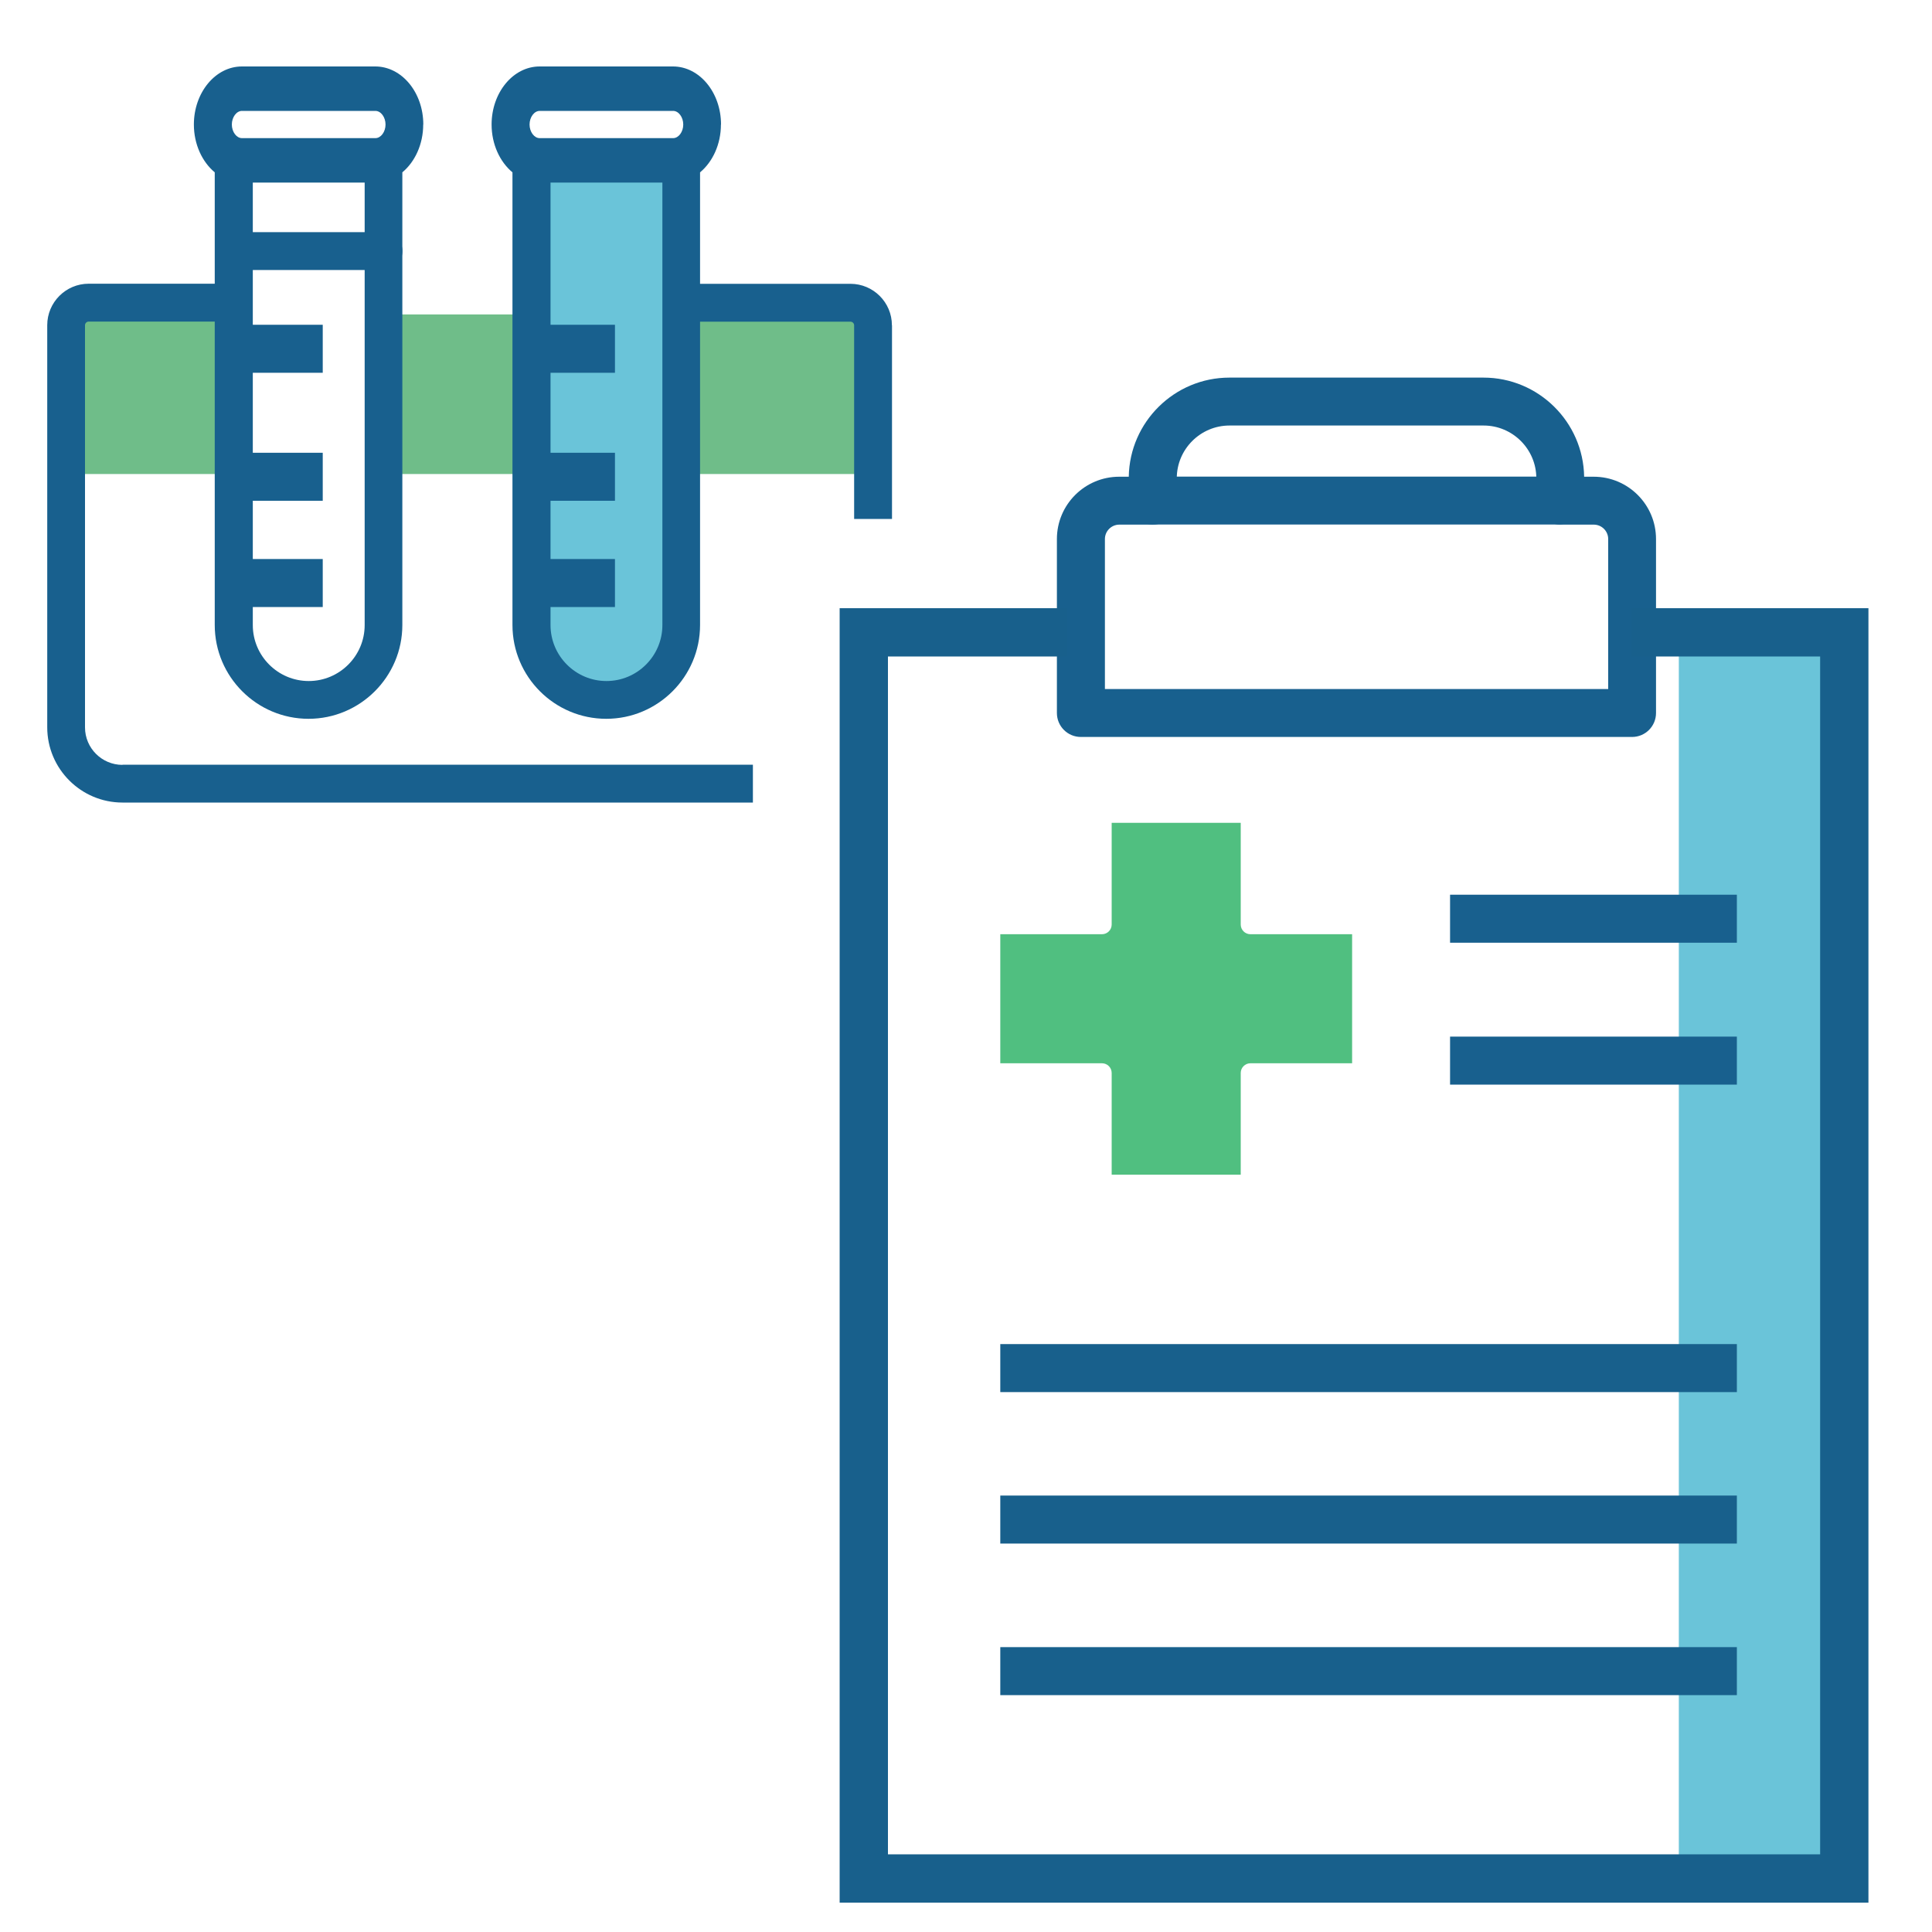
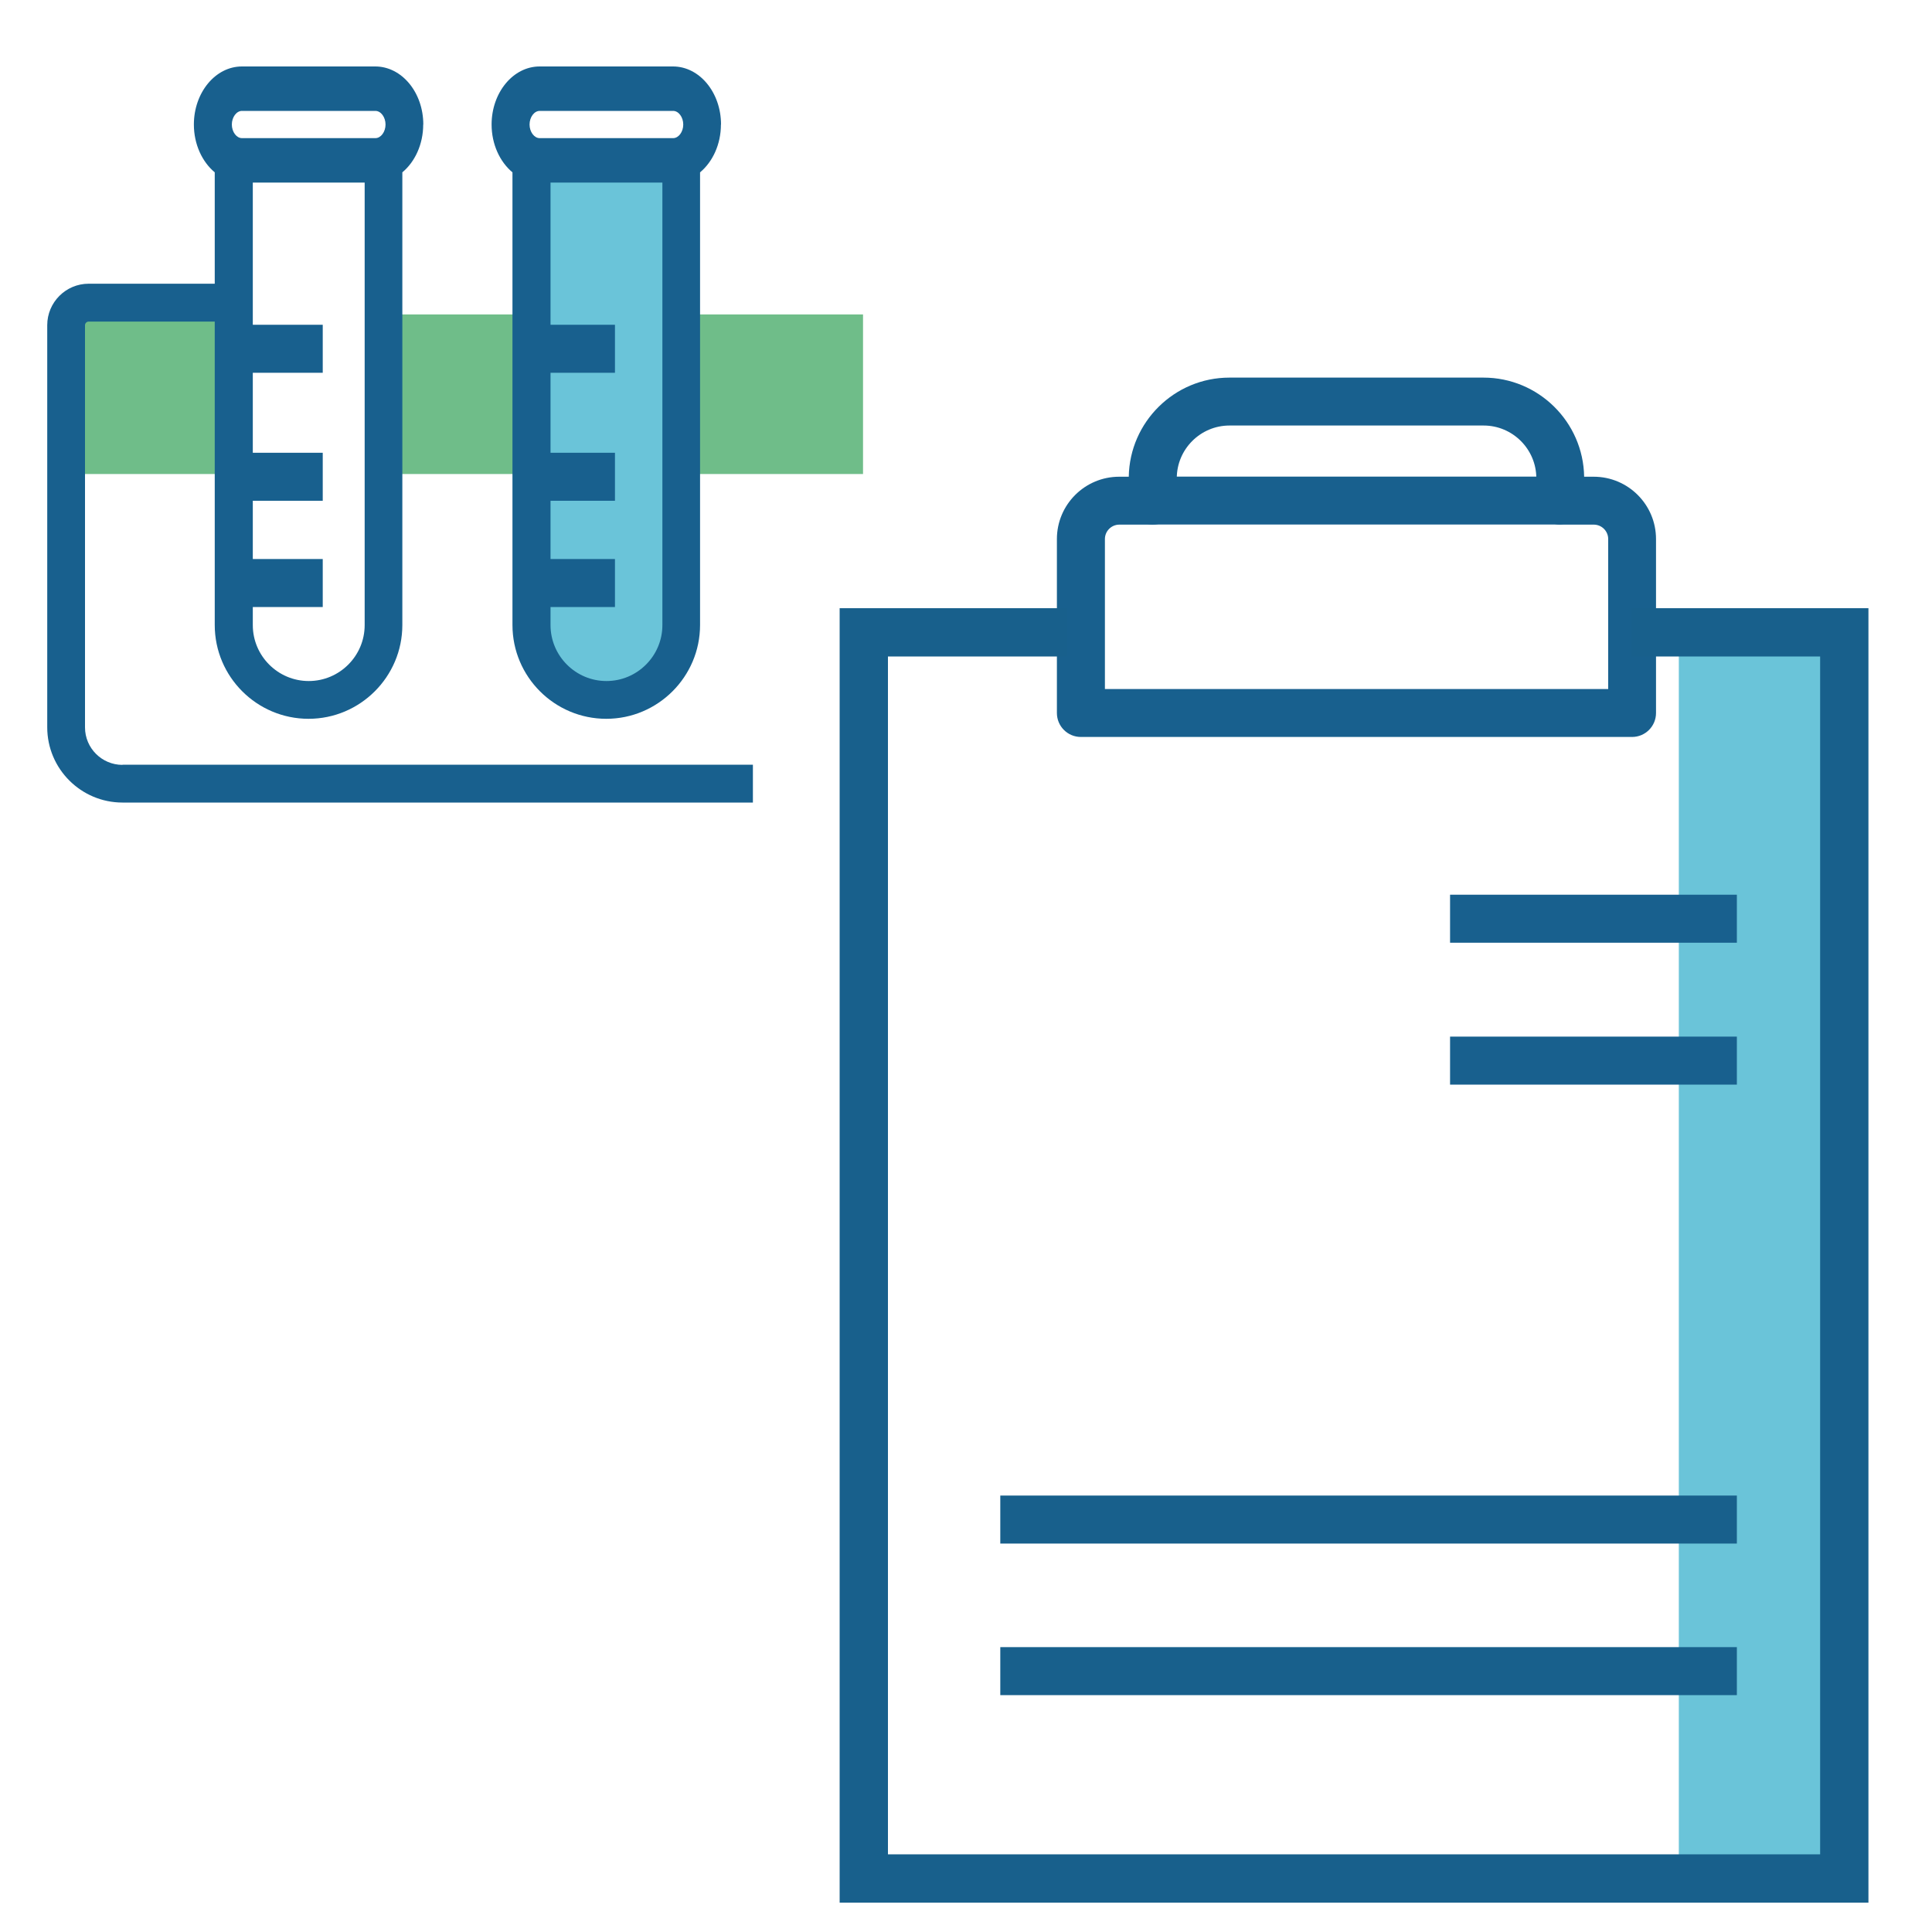
<svg xmlns="http://www.w3.org/2000/svg" id="Ebene_1" data-name="Ebene 1" viewBox="0 0 200 200">
  <defs>
    <style>      .cls-1 {        fill: #6fbd89;      }      .cls-1, .cls-2, .cls-3, .cls-4, .cls-5 {        stroke-width: 0px;      }      .cls-2 {        fill: #50bf80;      }      .cls-3 {        fill: #18608e;      }      .cls-4 {        fill: #18608c;      }      .cls-5 {        fill: #6ac4d9;      }    </style>
  </defs>
  <rect class="cls-1" x="40.68" y="32.55" width="48.66" height="16.52" />
  <rect class="cls-1" x="7.62" y="32.55" width="16.52" height="16.52" />
  <path class="cls-5" d="m56.38,18.4v46.31c0,3.47,2.82,6.29,6.29,6.29s6.29-2.82,6.29-6.29V18.4h-12.59Z" />
  <path class="cls-3" d="m43.82,12.89c0-3.32-2.23-6.01-4.97-6.01h-13.81c-2.74,0-4.97,2.7-4.97,6.01,0,2.05.86,3.87,2.16,4.95v46.86c0,5.36,4.36,9.71,9.71,9.71s9.71-4.36,9.71-9.71V17.84c1.3-1.08,2.16-2.9,2.16-4.95Zm-17.66,6.01h11.59v45.81c0,3.19-2.6,5.79-5.79,5.79s-5.79-2.6-5.79-5.79V18.9Zm12.7-4.6h-13.81c-.57,0-1.05-.65-1.05-1.41s.48-1.41,1.05-1.41h13.81c.57,0,1.05.65,1.05,1.41s-.48,1.41-1.05,1.41Z" />
  <path class="cls-3" d="m74.64,12.89c0-3.32-2.23-6.01-4.97-6.01h-13.81c-2.74,0-4.97,2.7-4.97,6.01,0,2.05.86,3.87,2.16,4.95v46.86c0,5.36,4.36,9.71,9.71,9.71s9.71-4.36,9.71-9.71V17.84c1.3-1.08,2.16-2.9,2.16-4.95Zm-17.66,6.01h11.59v45.81c0,3.19-2.6,5.79-5.79,5.79s-5.79-2.6-5.79-5.79V18.9Zm12.7-4.6h-13.81c-.57,0-1.05-.65-1.05-1.41s.48-1.41,1.05-1.41h13.81c.57,0,1.05.65,1.05,1.41s-.48,1.41-1.05,1.41Z" />
-   <path class="cls-3" d="m39.7,24.03h-15.5c-1.08,0-1.96.88-1.96,1.96s.88,1.96,1.96,1.96h15.5c1.08,0,1.96-.88,1.96-1.96s-.88-1.96-1.96-1.96Z" />
  <rect class="cls-5" x="116.74" y="121.38" width="130.2" height="16.07" transform="translate(52.43 311.26) rotate(-90)" />
  <rect class="cls-5" x="116.74" y="121.38" width="130.2" height="16.07" transform="translate(52.43 311.26) rotate(-90)" />
  <g>
    <path class="cls-3" d="m12.68,79.18c-2.14,0-3.88-1.74-3.88-3.88v-41.63c0-.21.17-.38.38-.38h14.27c1.08,0,1.96-.88,1.96-1.96s-.88-1.96-1.96-1.96h-14.27c-2.37,0-4.29,1.93-4.29,4.29v41.63c0,4.3,3.5,7.79,7.79,7.79h65.26v-3.92H12.68Z" />
-     <path class="cls-3" d="m92.33,33.67c0-2.37-1.93-4.29-4.29-4.29h-17.02c-1.08,0-1.96.88-1.96,1.96s.88,1.96,1.96,1.96h17.02c.21,0,.38.17.38.38v20.04h3.92v-20.04Z" />
  </g>
  <g>
    <path class="cls-3" d="m168.96,76.29h-57.07c-1.37,0-2.48-1.11-2.48-2.48v-18.01c0-3.56,2.89-6.45,6.45-6.45h.99c.09-5.67,4.73-10.26,10.42-10.26h26.3c5.69,0,10.33,4.59,10.42,10.26h.99c3.56,0,6.45,2.89,6.45,6.45v18.01c0,1.37-1.11,2.48-2.48,2.48Zm-54.59-4.96h52.11v-15.53c0-.82-.67-1.49-1.49-1.49h-3.47c-1.37,0-2.48-1.11-2.48-2.48v-2.32c0-3.01-2.45-5.46-5.46-5.46h-26.3c-3.01,0-5.46,2.45-5.46,5.46v2.32c0,1.37-1.11,2.48-2.48,2.48h-3.47c-.82,0-1.49.67-1.49,1.49v15.53Z" />
    <path class="cls-3" d="m161.3,54.3h-41.97c-1.37,0-2.48-1.11-2.48-2.48s1.11-2.48,2.48-2.48h41.97c1.37,0,2.48,1.11,2.48,2.48s-1.11,2.48-2.48,2.48Z" />
  </g>
-   <path class="cls-2" d="m115.08,121.6h13.36v-10.53c0-.55.45-1,1-1h10.53v-13.36h-10.53c-.55,0-1-.45-1-1v-10.53h-13.36v10.53c0,.55-.45,1-1,1h-10.53v13.36h10.53c.55,0,1,.45,1,1v10.53Z" />
  <polygon class="cls-4" points="168.92 62.96 168.92 67.96 188.42 67.96 188.42 191.96 91.92 191.96 91.92 67.96 110.42 67.96 110.42 62.96 86.92 62.96 86.92 196.96 193.42 196.96 193.42 62.96 168.92 62.96" />
  <rect class="cls-3" x="150.11" y="92.62" width="29.69" height="4.97" />
  <rect class="cls-3" x="150.11" y="107.31" width="29.69" height="4.97" />
-   <rect class="cls-4" x="103.55" y="139.14" width="76.25" height="4.97" />
  <rect class="cls-4" x="103.55" y="154.82" width="76.25" height="4.97" />
  <rect class="cls-4" x="103.55" y="170.51" width="76.25" height="4.97" />
  <rect class="cls-3" x="23.5" y="33.62" width="9.91" height="4.97" />
  <rect class="cls-3" x="23.5" y="46.87" width="9.91" height="4.97" />
  <rect class="cls-3" x="23.5" y="57.87" width="9.91" height="4.97" />
  <rect class="cls-3" x="53.75" y="33.62" width="9.91" height="4.97" />
  <rect class="cls-3" x="53.75" y="46.87" width="9.91" height="4.97" />
  <rect class="cls-3" x="53.75" y="57.87" width="9.91" height="4.97" />
</svg>